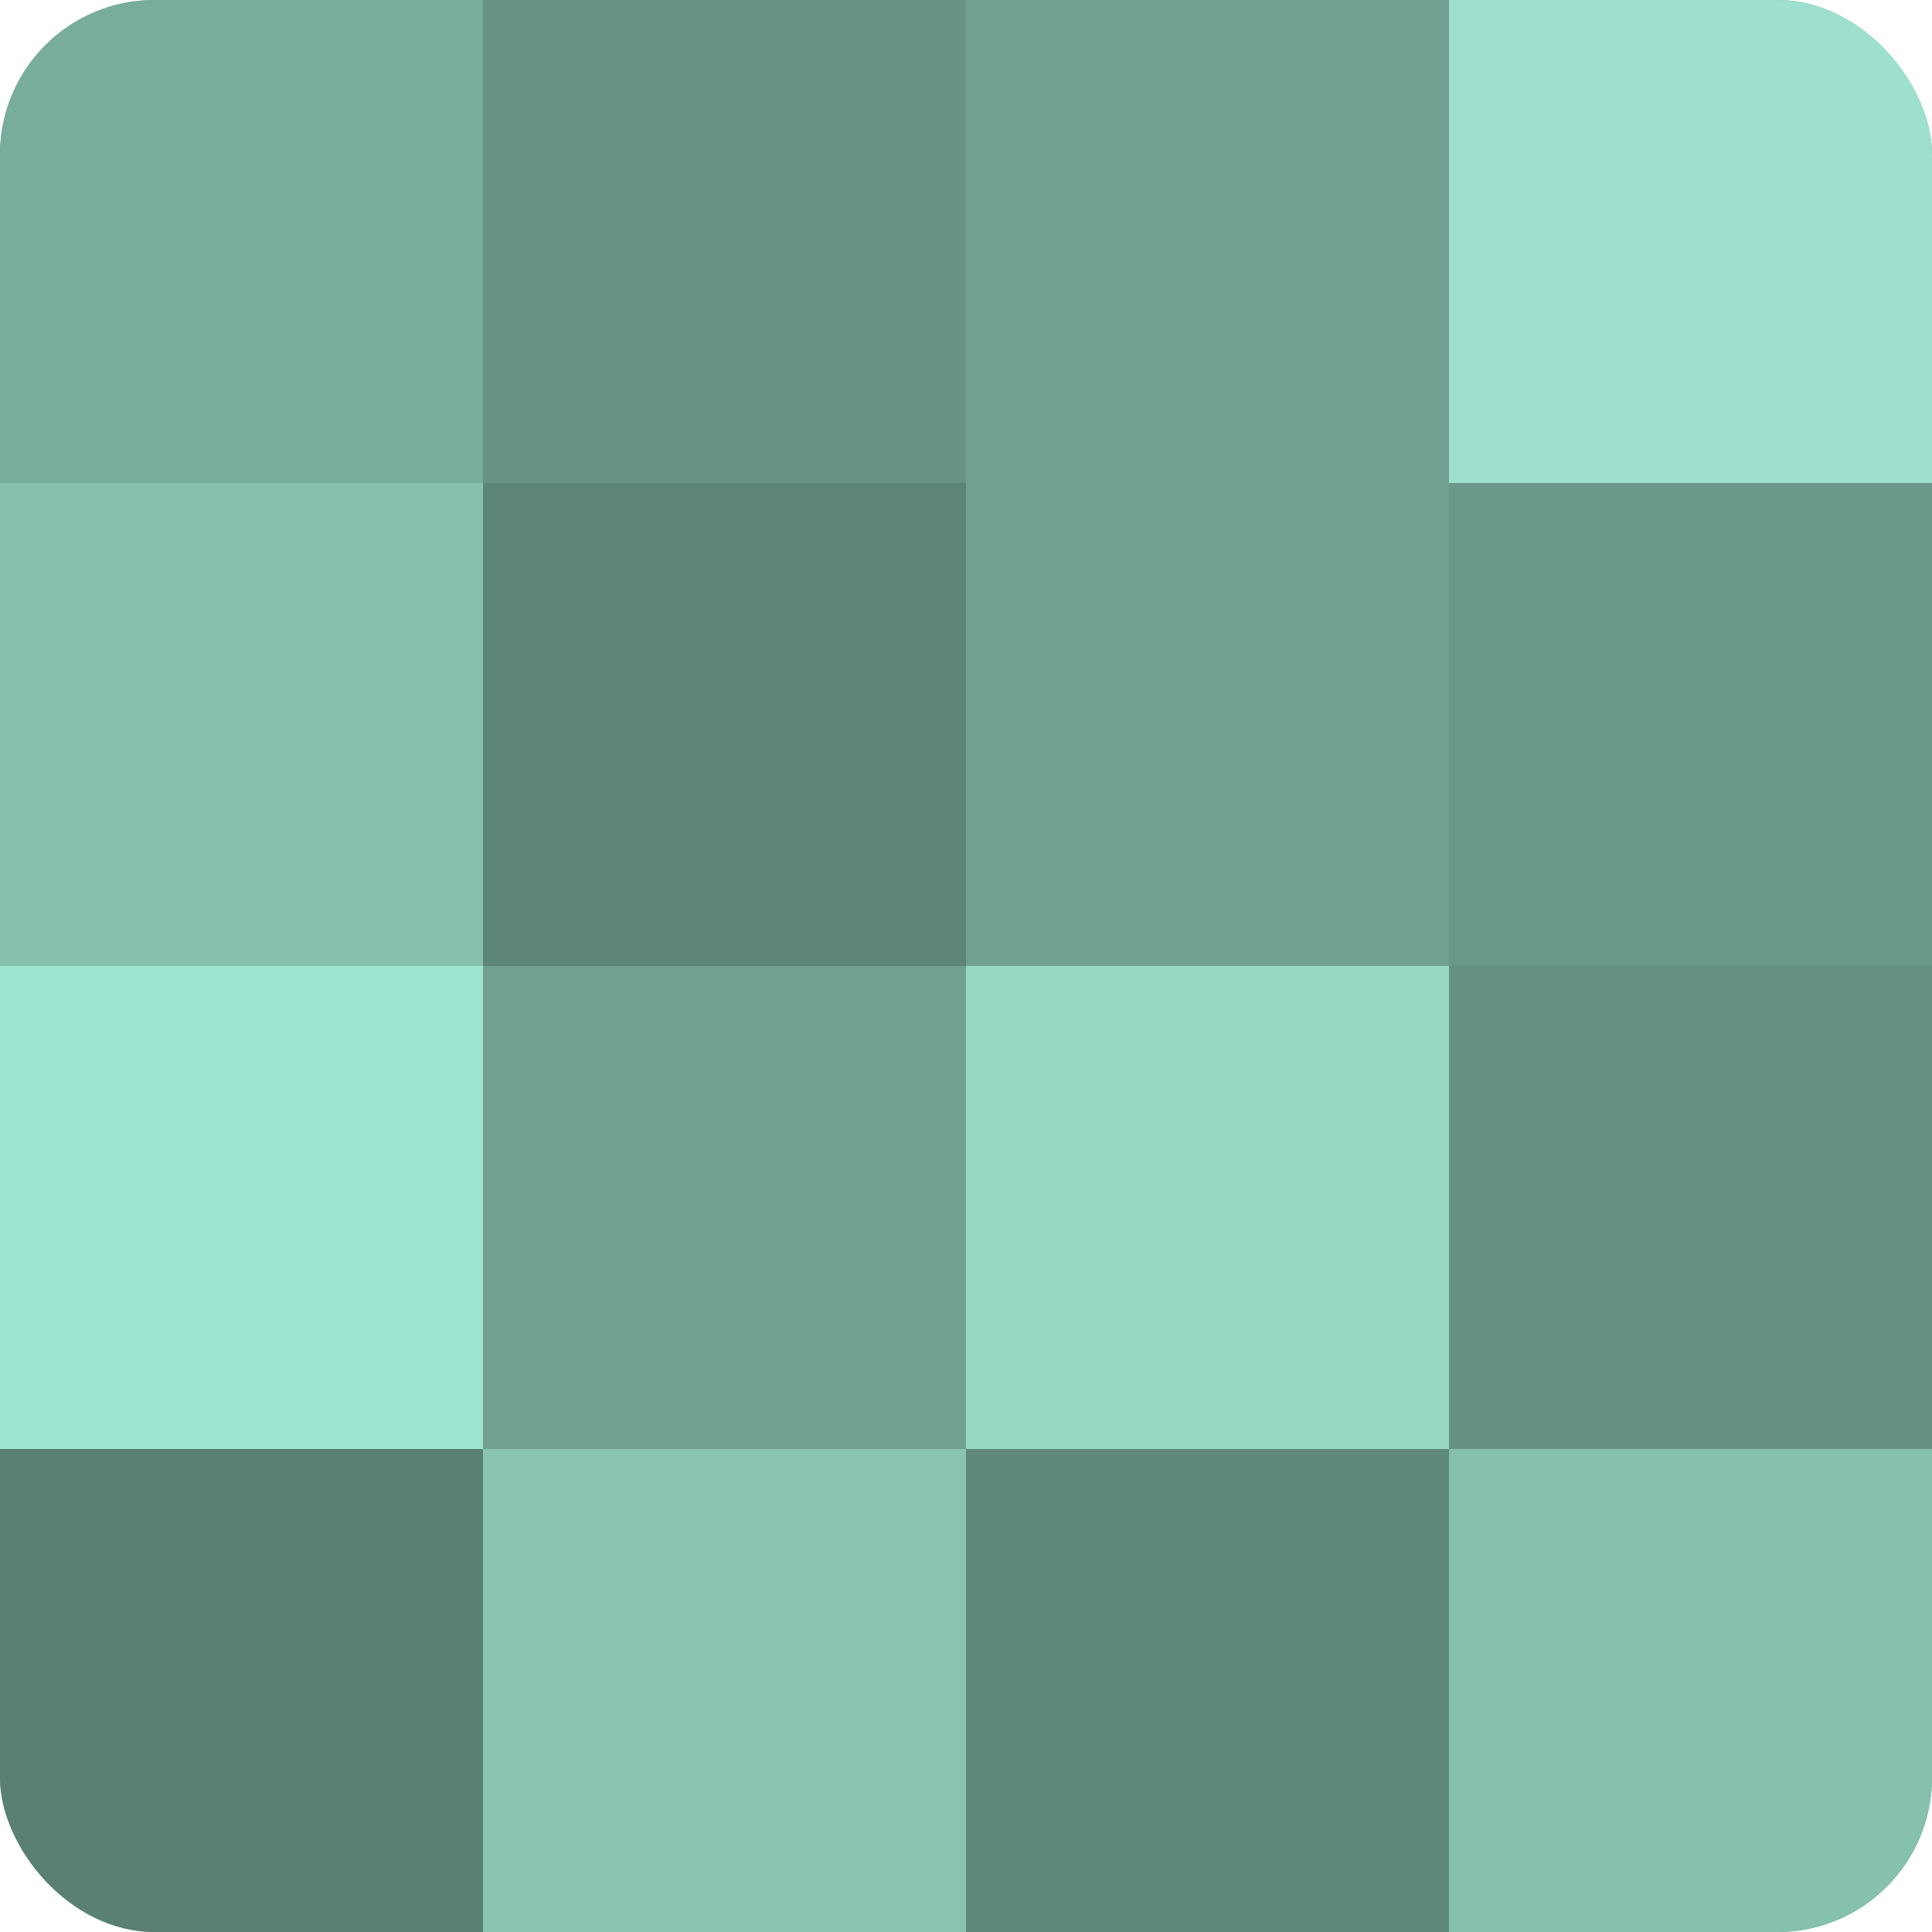
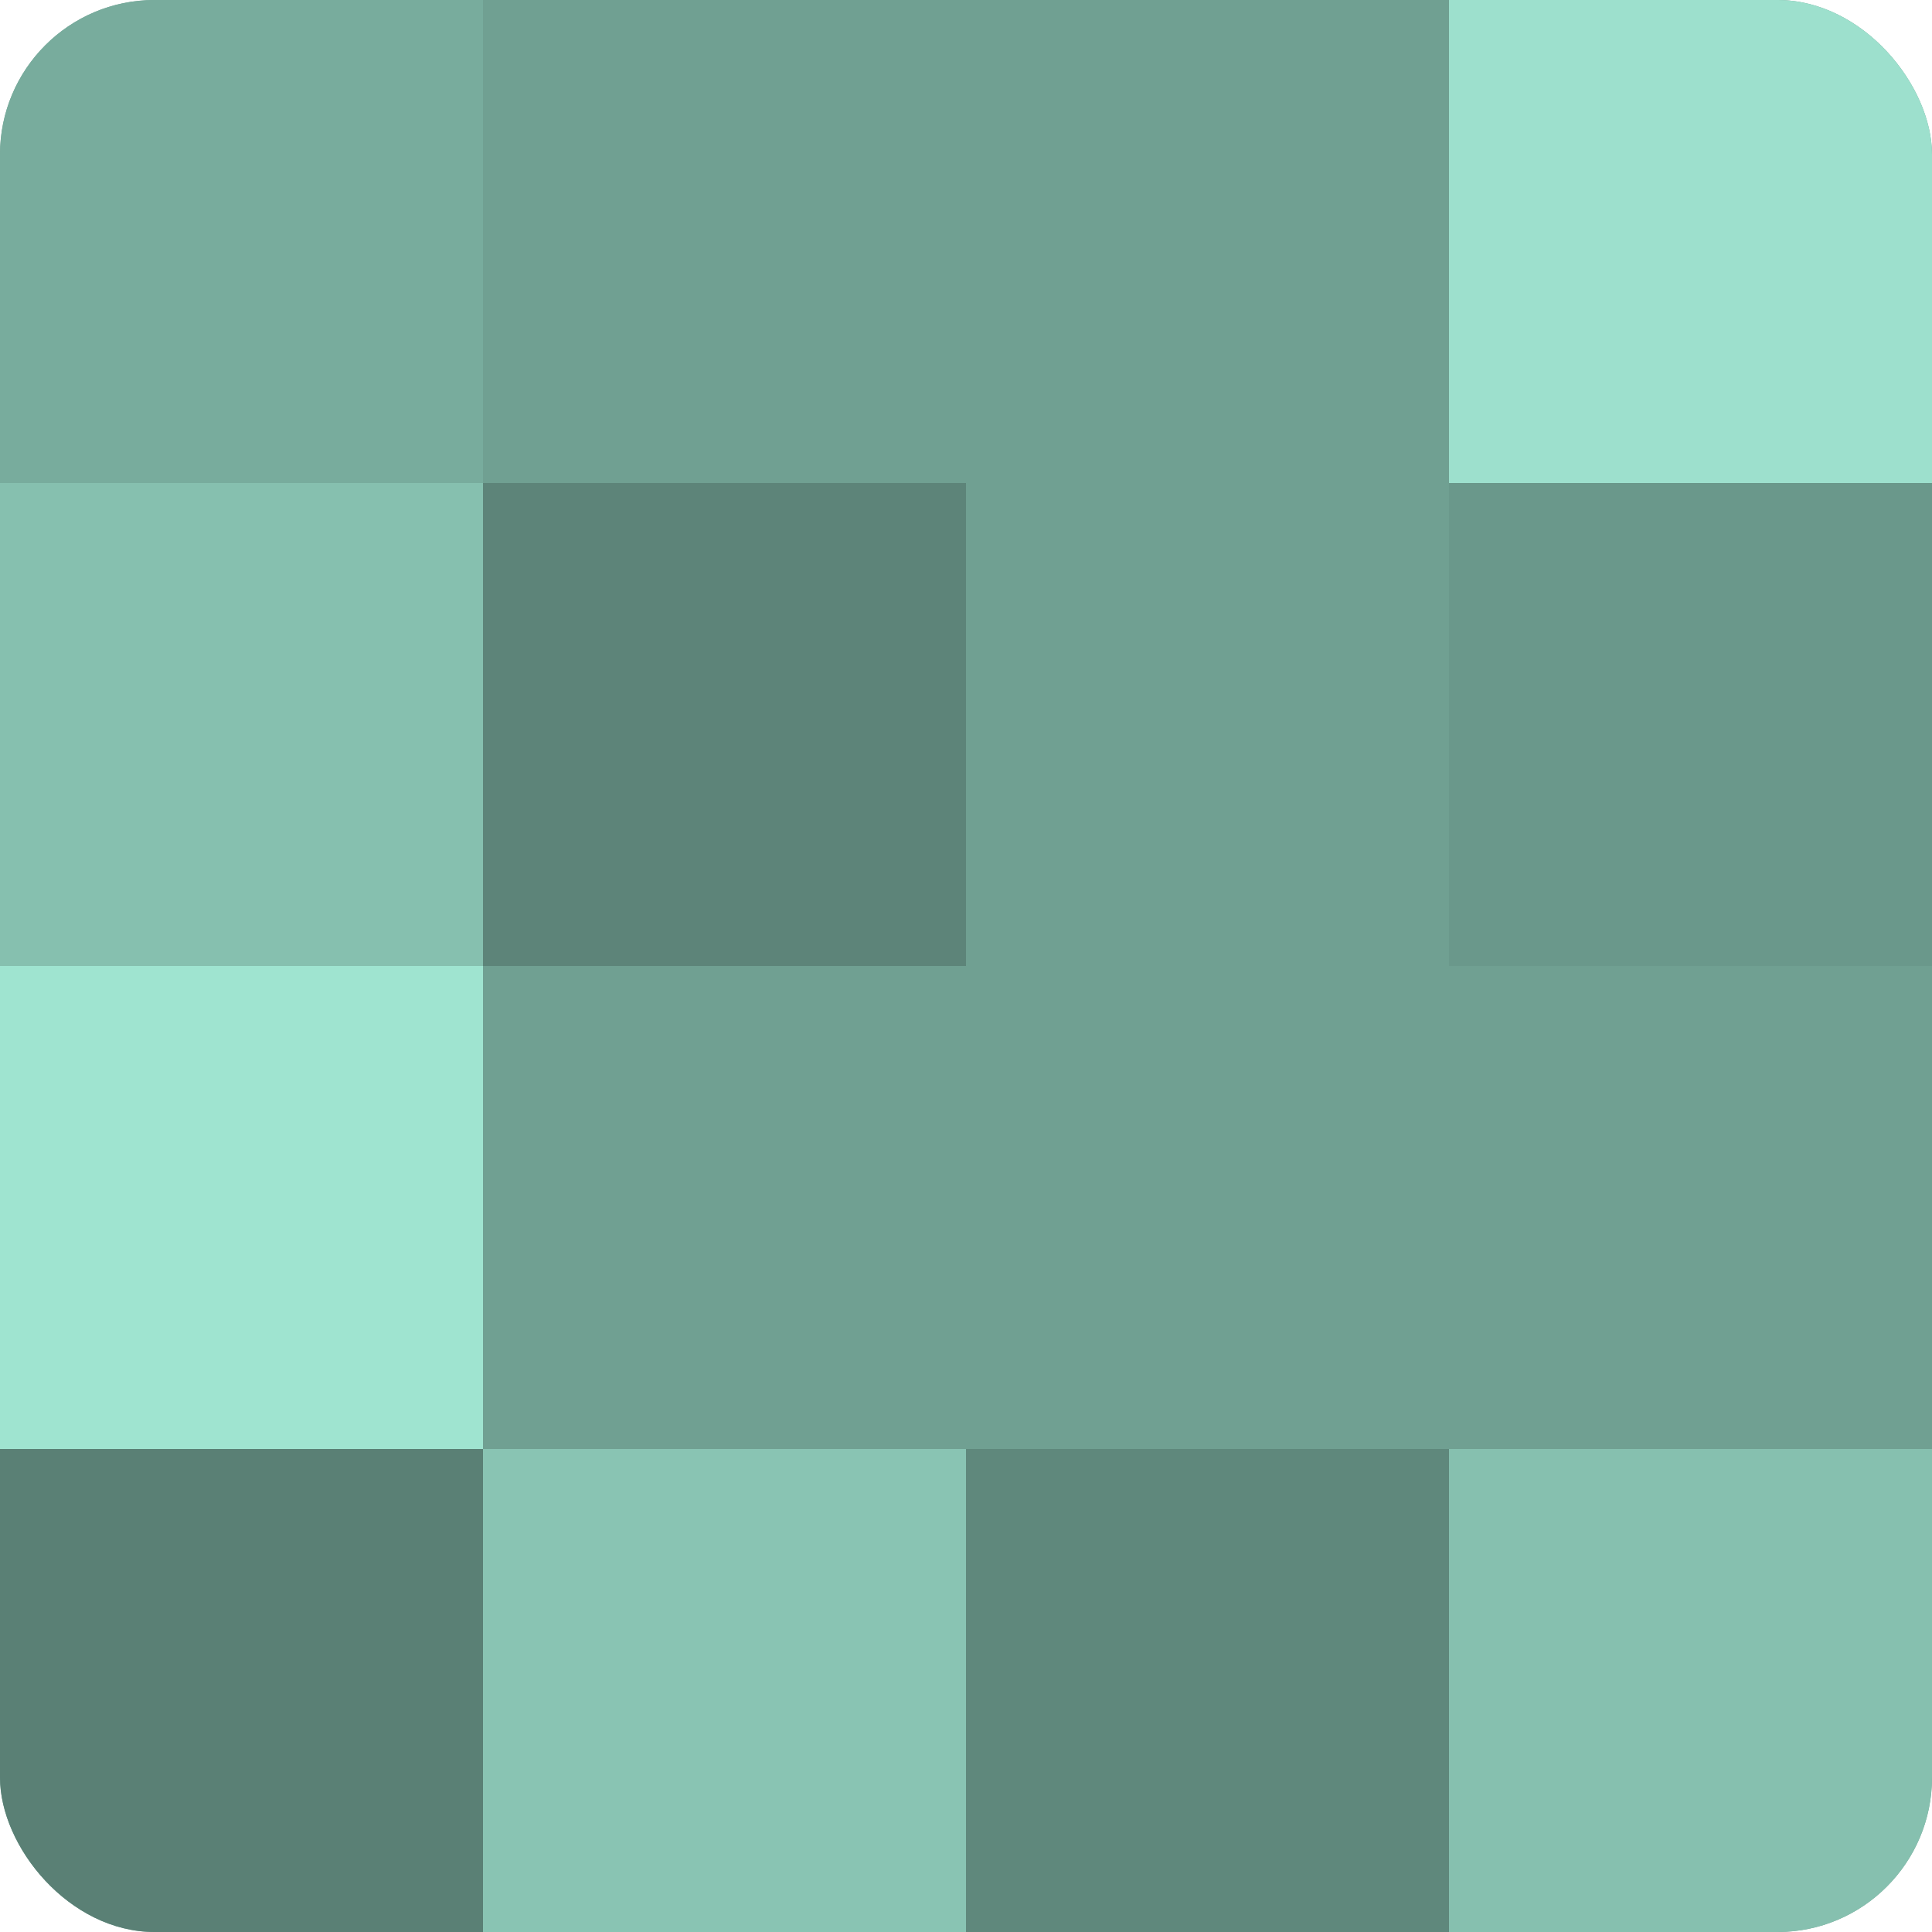
<svg xmlns="http://www.w3.org/2000/svg" width="80" height="80" viewBox="0 0 100 100" preserveAspectRatio="xMidYMid meet">
  <defs>
    <clipPath id="c" width="100" height="100">
      <rect width="100" height="100" rx="8" ry="8" />
    </clipPath>
  </defs>
  <g clip-path="url(#c)">
    <rect width="100" height="100" fill="#70a092" />
    <rect width="25" height="25" fill="#78ac9d" />
    <rect y="25" width="25" height="25" fill="#86c0af" />
    <rect y="50" width="25" height="25" fill="#9fe4d0" />
    <rect y="75" width="25" height="25" fill="#5a8075" />
-     <rect x="25" width="25" height="25" fill="#689487" />
    <rect x="25" y="25" width="25" height="25" fill="#5d8479" />
    <rect x="25" y="50" width="25" height="25" fill="#70a092" />
    <rect x="25" y="75" width="25" height="25" fill="#89c4b3" />
-     <rect x="50" width="25" height="25" fill="#70a092" />
-     <rect x="50" y="25" width="25" height="25" fill="#70a092" />
-     <rect x="50" y="50" width="25" height="25" fill="#97d8c5" />
    <rect x="50" y="75" width="25" height="25" fill="#5f887c" />
    <rect x="75" width="25" height="25" fill="#9de0cd" />
    <rect x="75" y="25" width="25" height="25" fill="#6a988b" />
-     <rect x="75" y="50" width="25" height="25" fill="#659084" />
    <rect x="75" y="75" width="25" height="25" fill="#86c0af" />
  </g>
</svg>